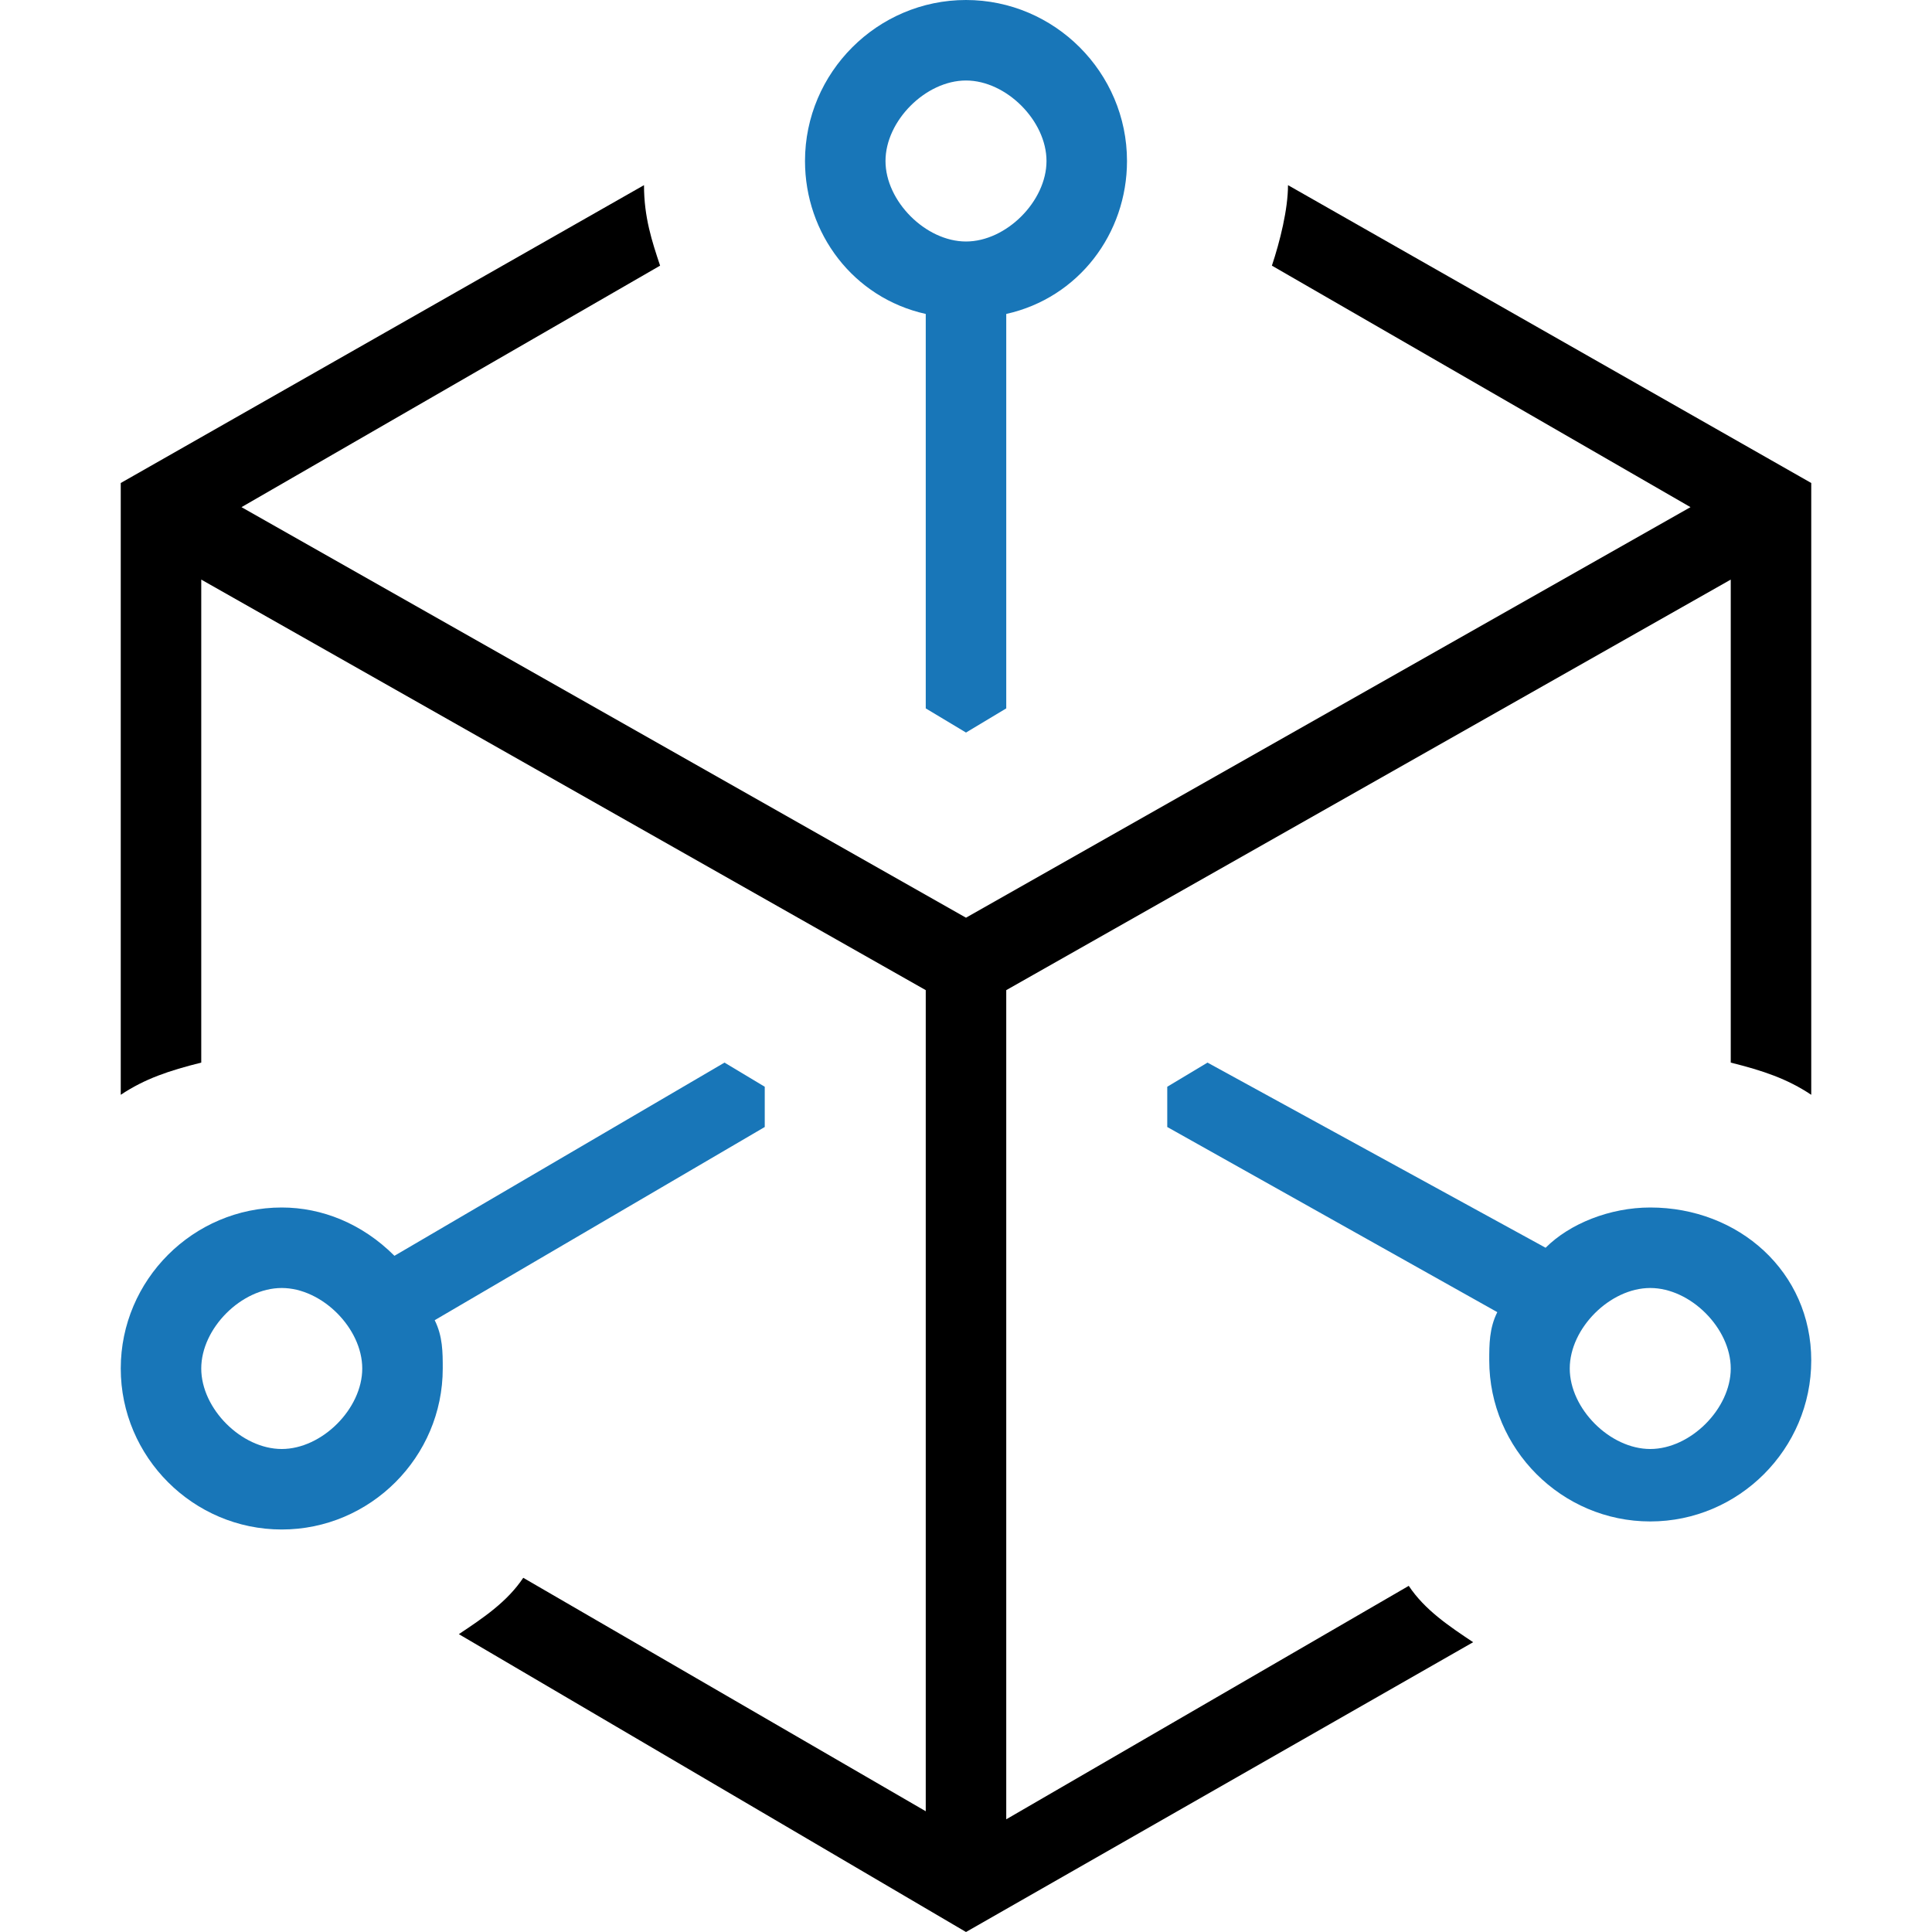
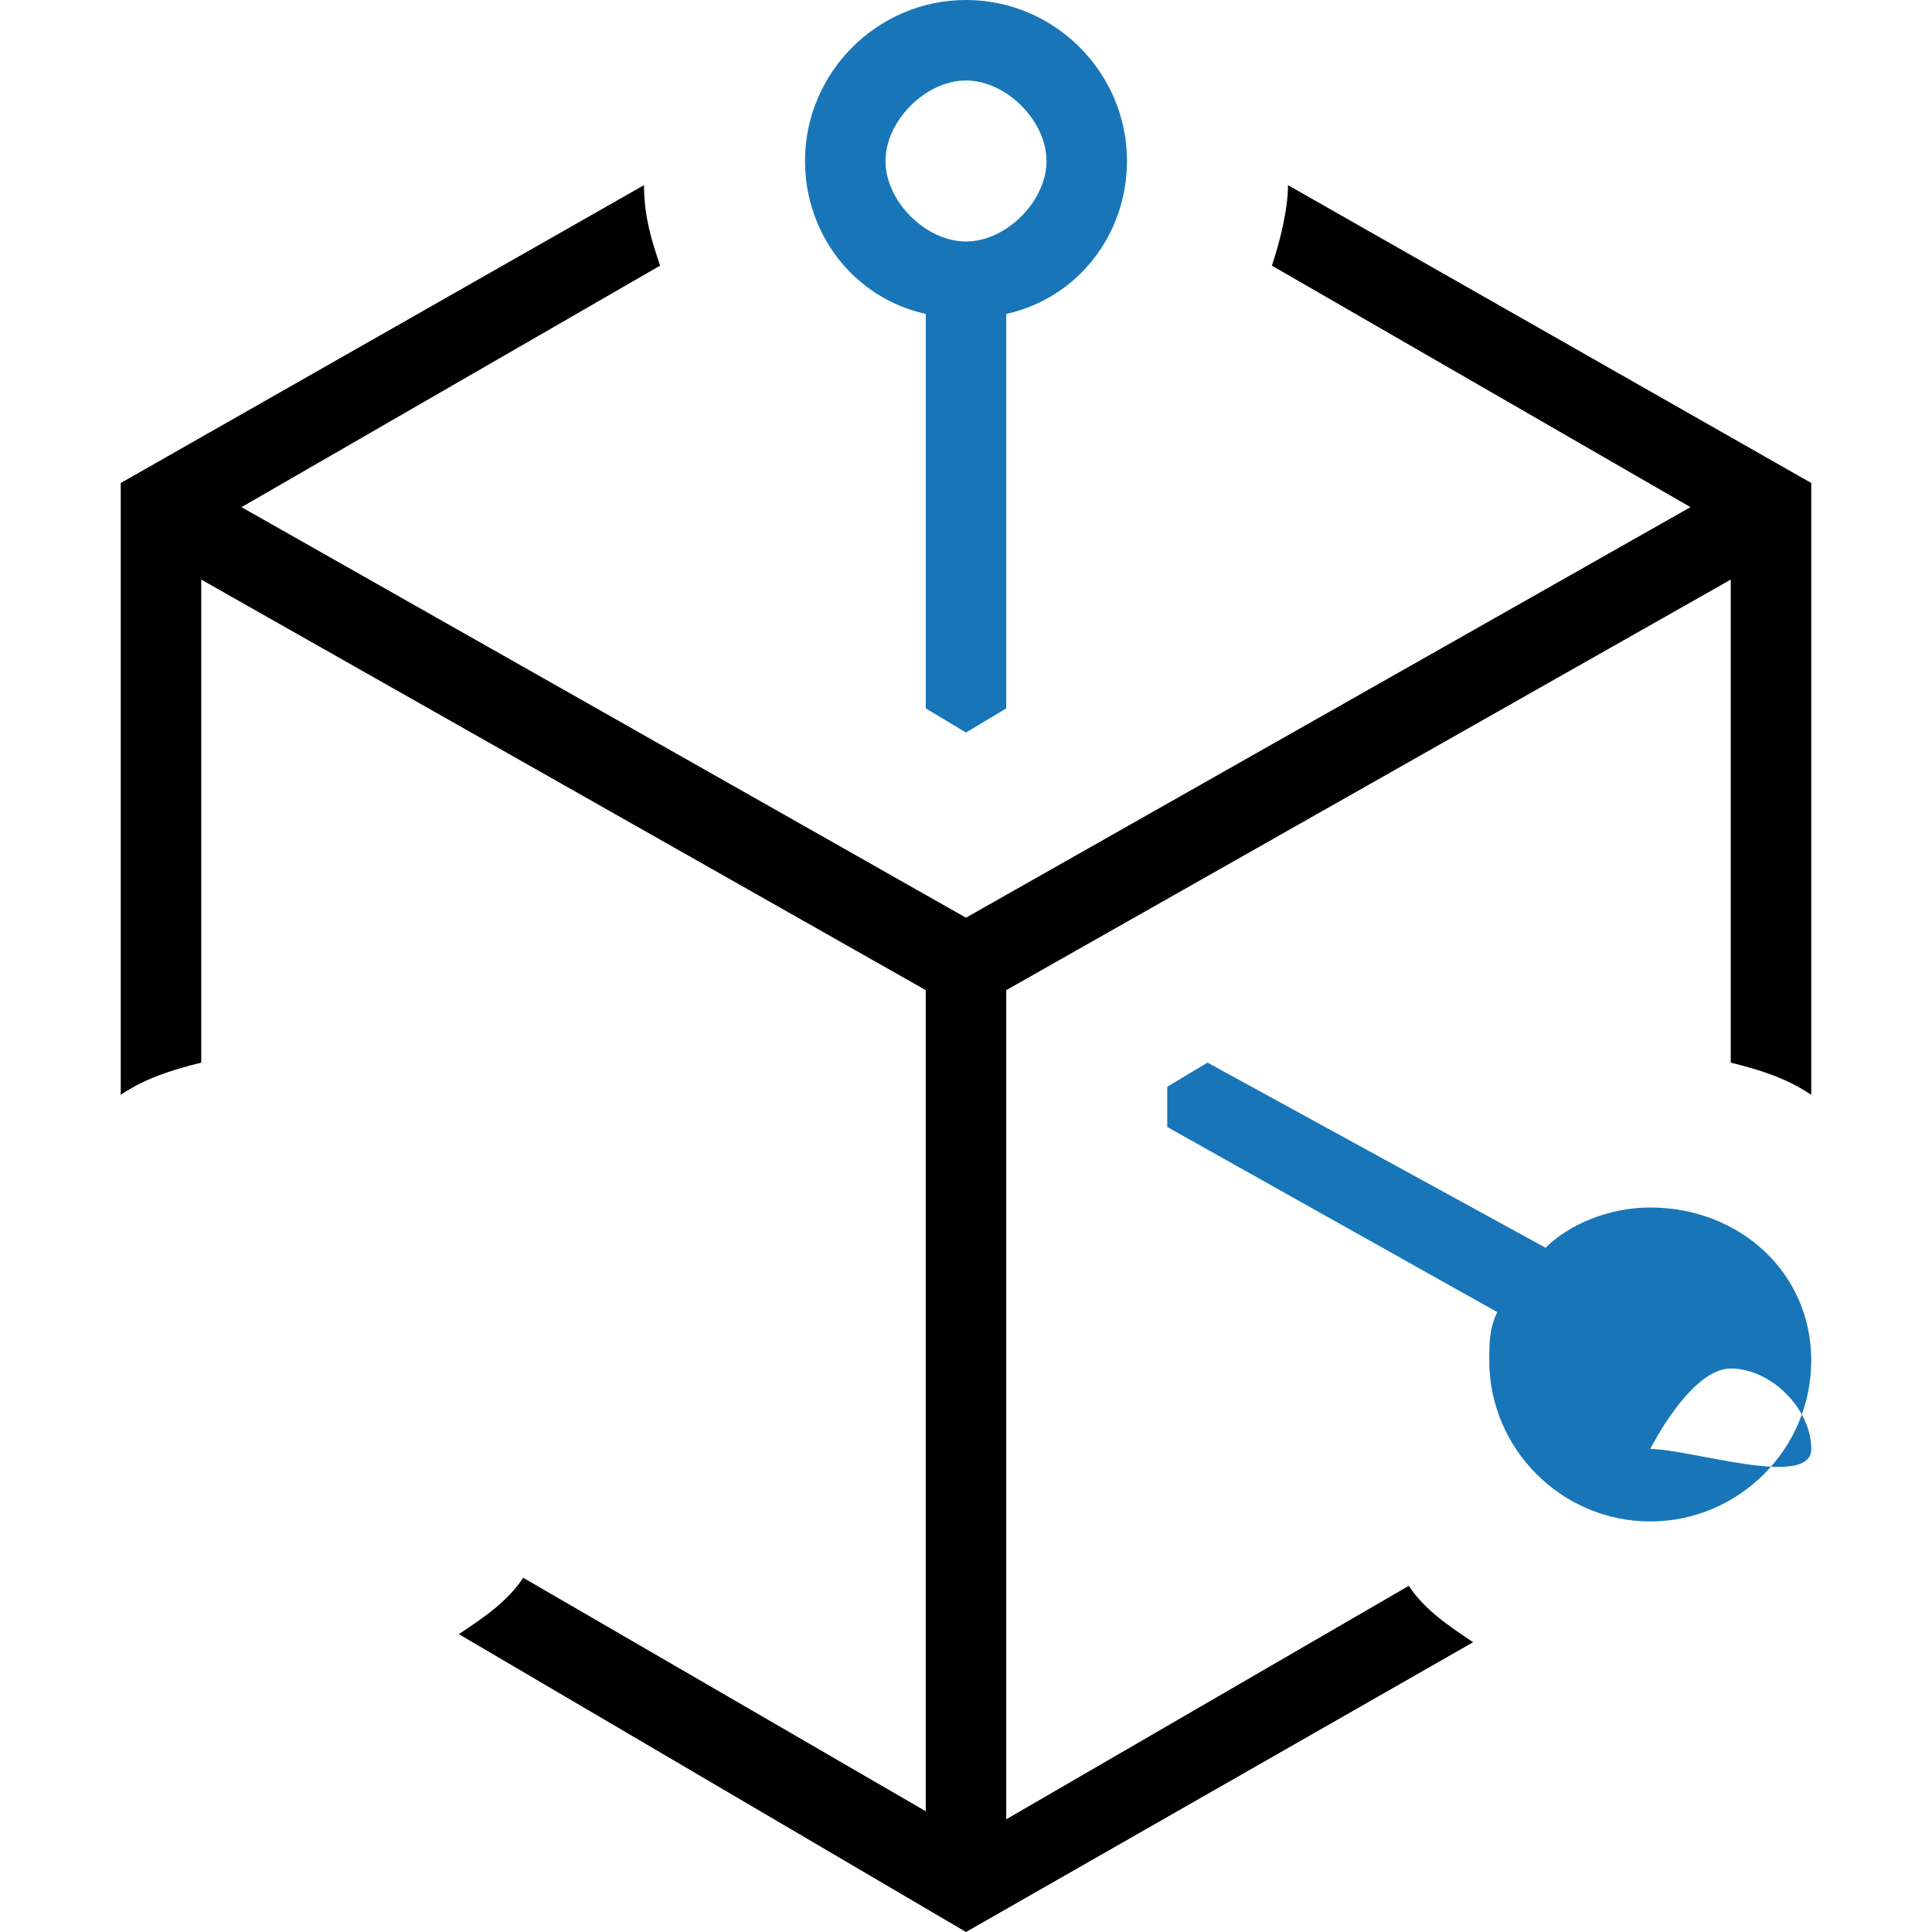
<svg xmlns="http://www.w3.org/2000/svg" version="1.1" id="Layer_1" x="0px" y="0px" viewBox="0 0 24 24" style="enable-background:new 0 0 24 24;" xml:space="preserve">
  <style type="text/css">
	.st0{fill:#1876B8;}
</style>
-   <path class="st0" d="M9.5,13.5L9,13.2l-4.1,2.4C4.5,15.2,4,15,3.5,15c-1.1,0-2,0.9-2,2s0.9,2,2,2s2-0.9,2-2c0-0.2,0-0.4-0.1-0.6  L9.5,14V13.5z M3.5,18c-0.5,0-1-0.5-1-1s0.5-1,1-1s1,0.5,1,1S4,18,3.5,18z" />
  <path class="st0" d="M12,0c-1.1,0-2,0.9-2,2c0,0.9,0.6,1.7,1.5,1.9v4.9L12,9.1l0.5-0.3V3.9C13.4,3.7,14,2.9,14,2C14,0.9,13.1,0,12,0  z M12,3c-0.5,0-1-0.5-1-1s0.5-1,1-1s1,0.5,1,1S12.5,3,12,3z" />
-   <path class="st0" d="M20.5,15c-0.5,0-1,0.2-1.3,0.5L15,13.2l-0.5,0.3V14l4.1,2.3c-0.1,0.2-0.1,0.4-0.1,0.6c0,1.1,0.9,2,2,2  s2-0.9,2-2S21.6,15,20.5,15z M20.5,18c-0.5,0-1-0.5-1-1s0.5-1,1-1s1,0.5,1,1S21,18,20.5,18z" />
+   <path class="st0" d="M20.5,15c-0.5,0-1,0.2-1.3,0.5L15,13.2l-0.5,0.3V14l4.1,2.3c-0.1,0.2-0.1,0.4-0.1,0.6c0,1.1,0.9,2,2,2  s2-0.9,2-2S21.6,15,20.5,15z M20.5,18s0.5-1,1-1s1,0.5,1,1S21,18,20.5,18z" />
  <path d="M22.5,6v7.6c-0.3-0.2-0.6-0.3-1-0.4v-6l-9,5.1v10.3l5-2.9c0.2,0.3,0.5,0.5,0.8,0.7L12,24l-6.3-3.7c0.3-0.2,0.6-0.4,0.8-0.7  l5,2.9V12.3l-9-5.1v6c-0.4,0.1-0.7,0.2-1,0.4V6L8,2.3c0,0.4,0.1,0.7,0.2,1L3,6.3l9,5.1l9-5.1l-5.2-3c0.1-0.3,0.2-0.7,0.2-1L22.5,6  L22.5,6z" />
</svg>